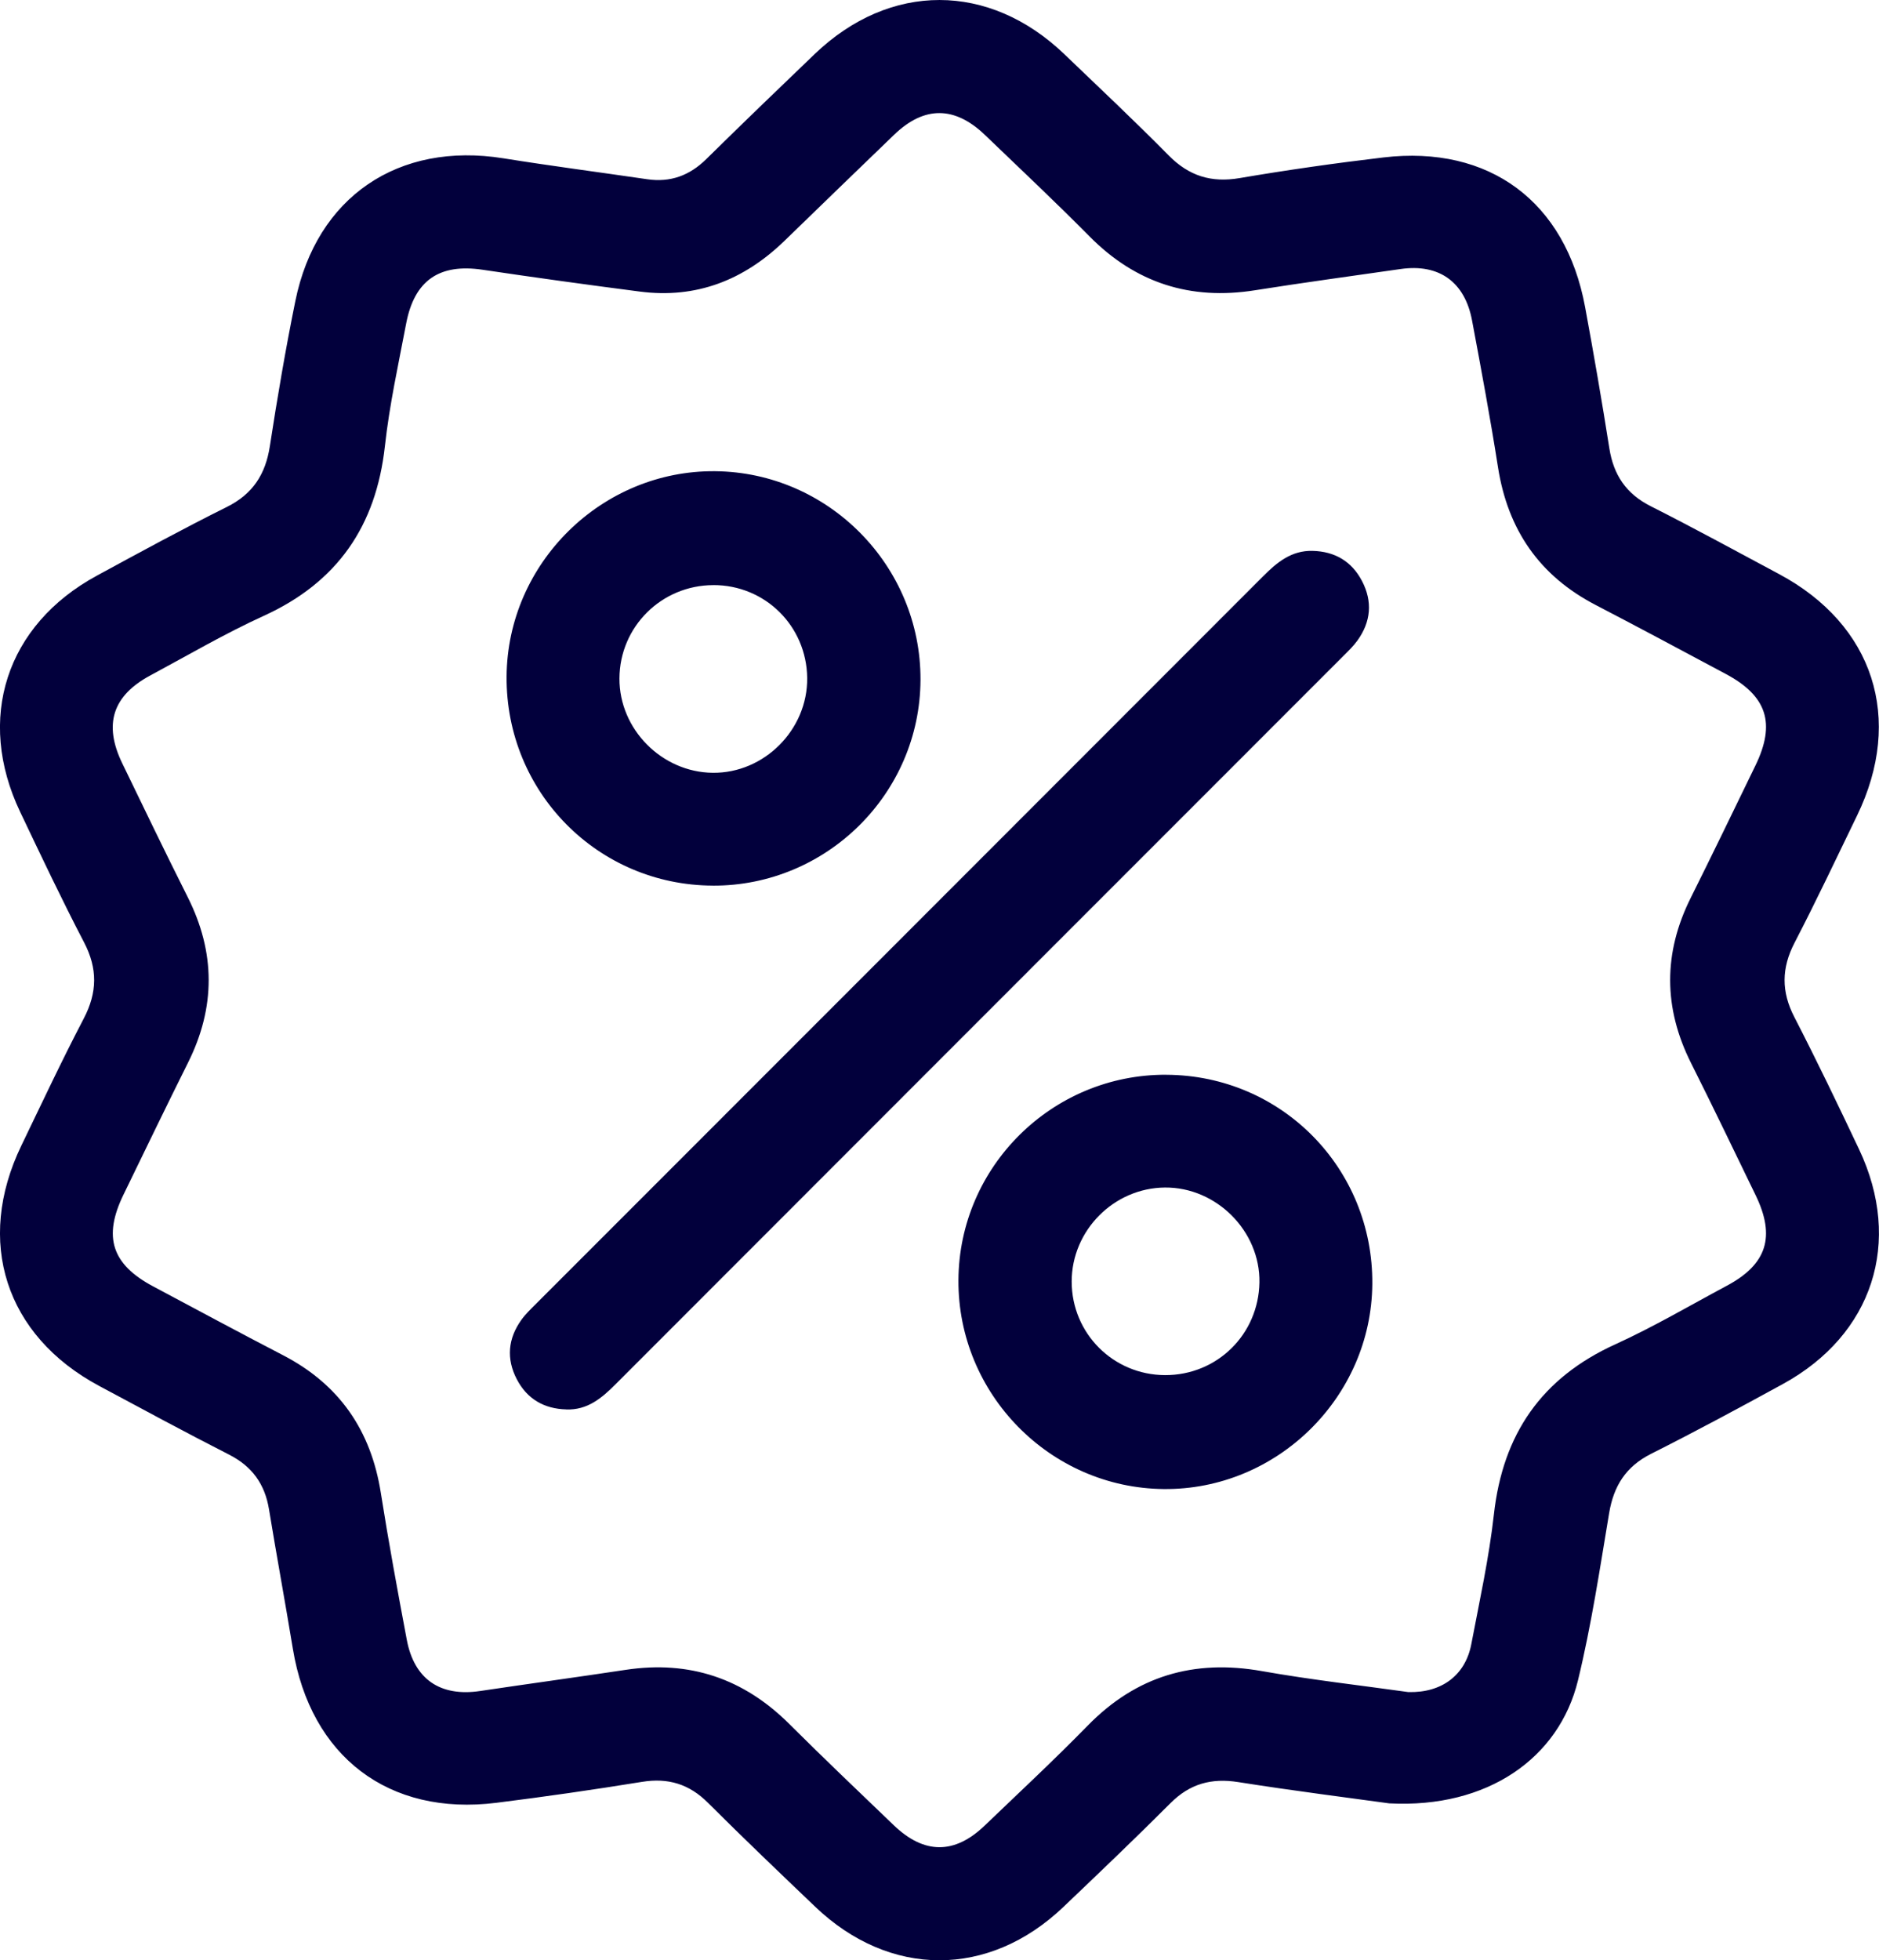
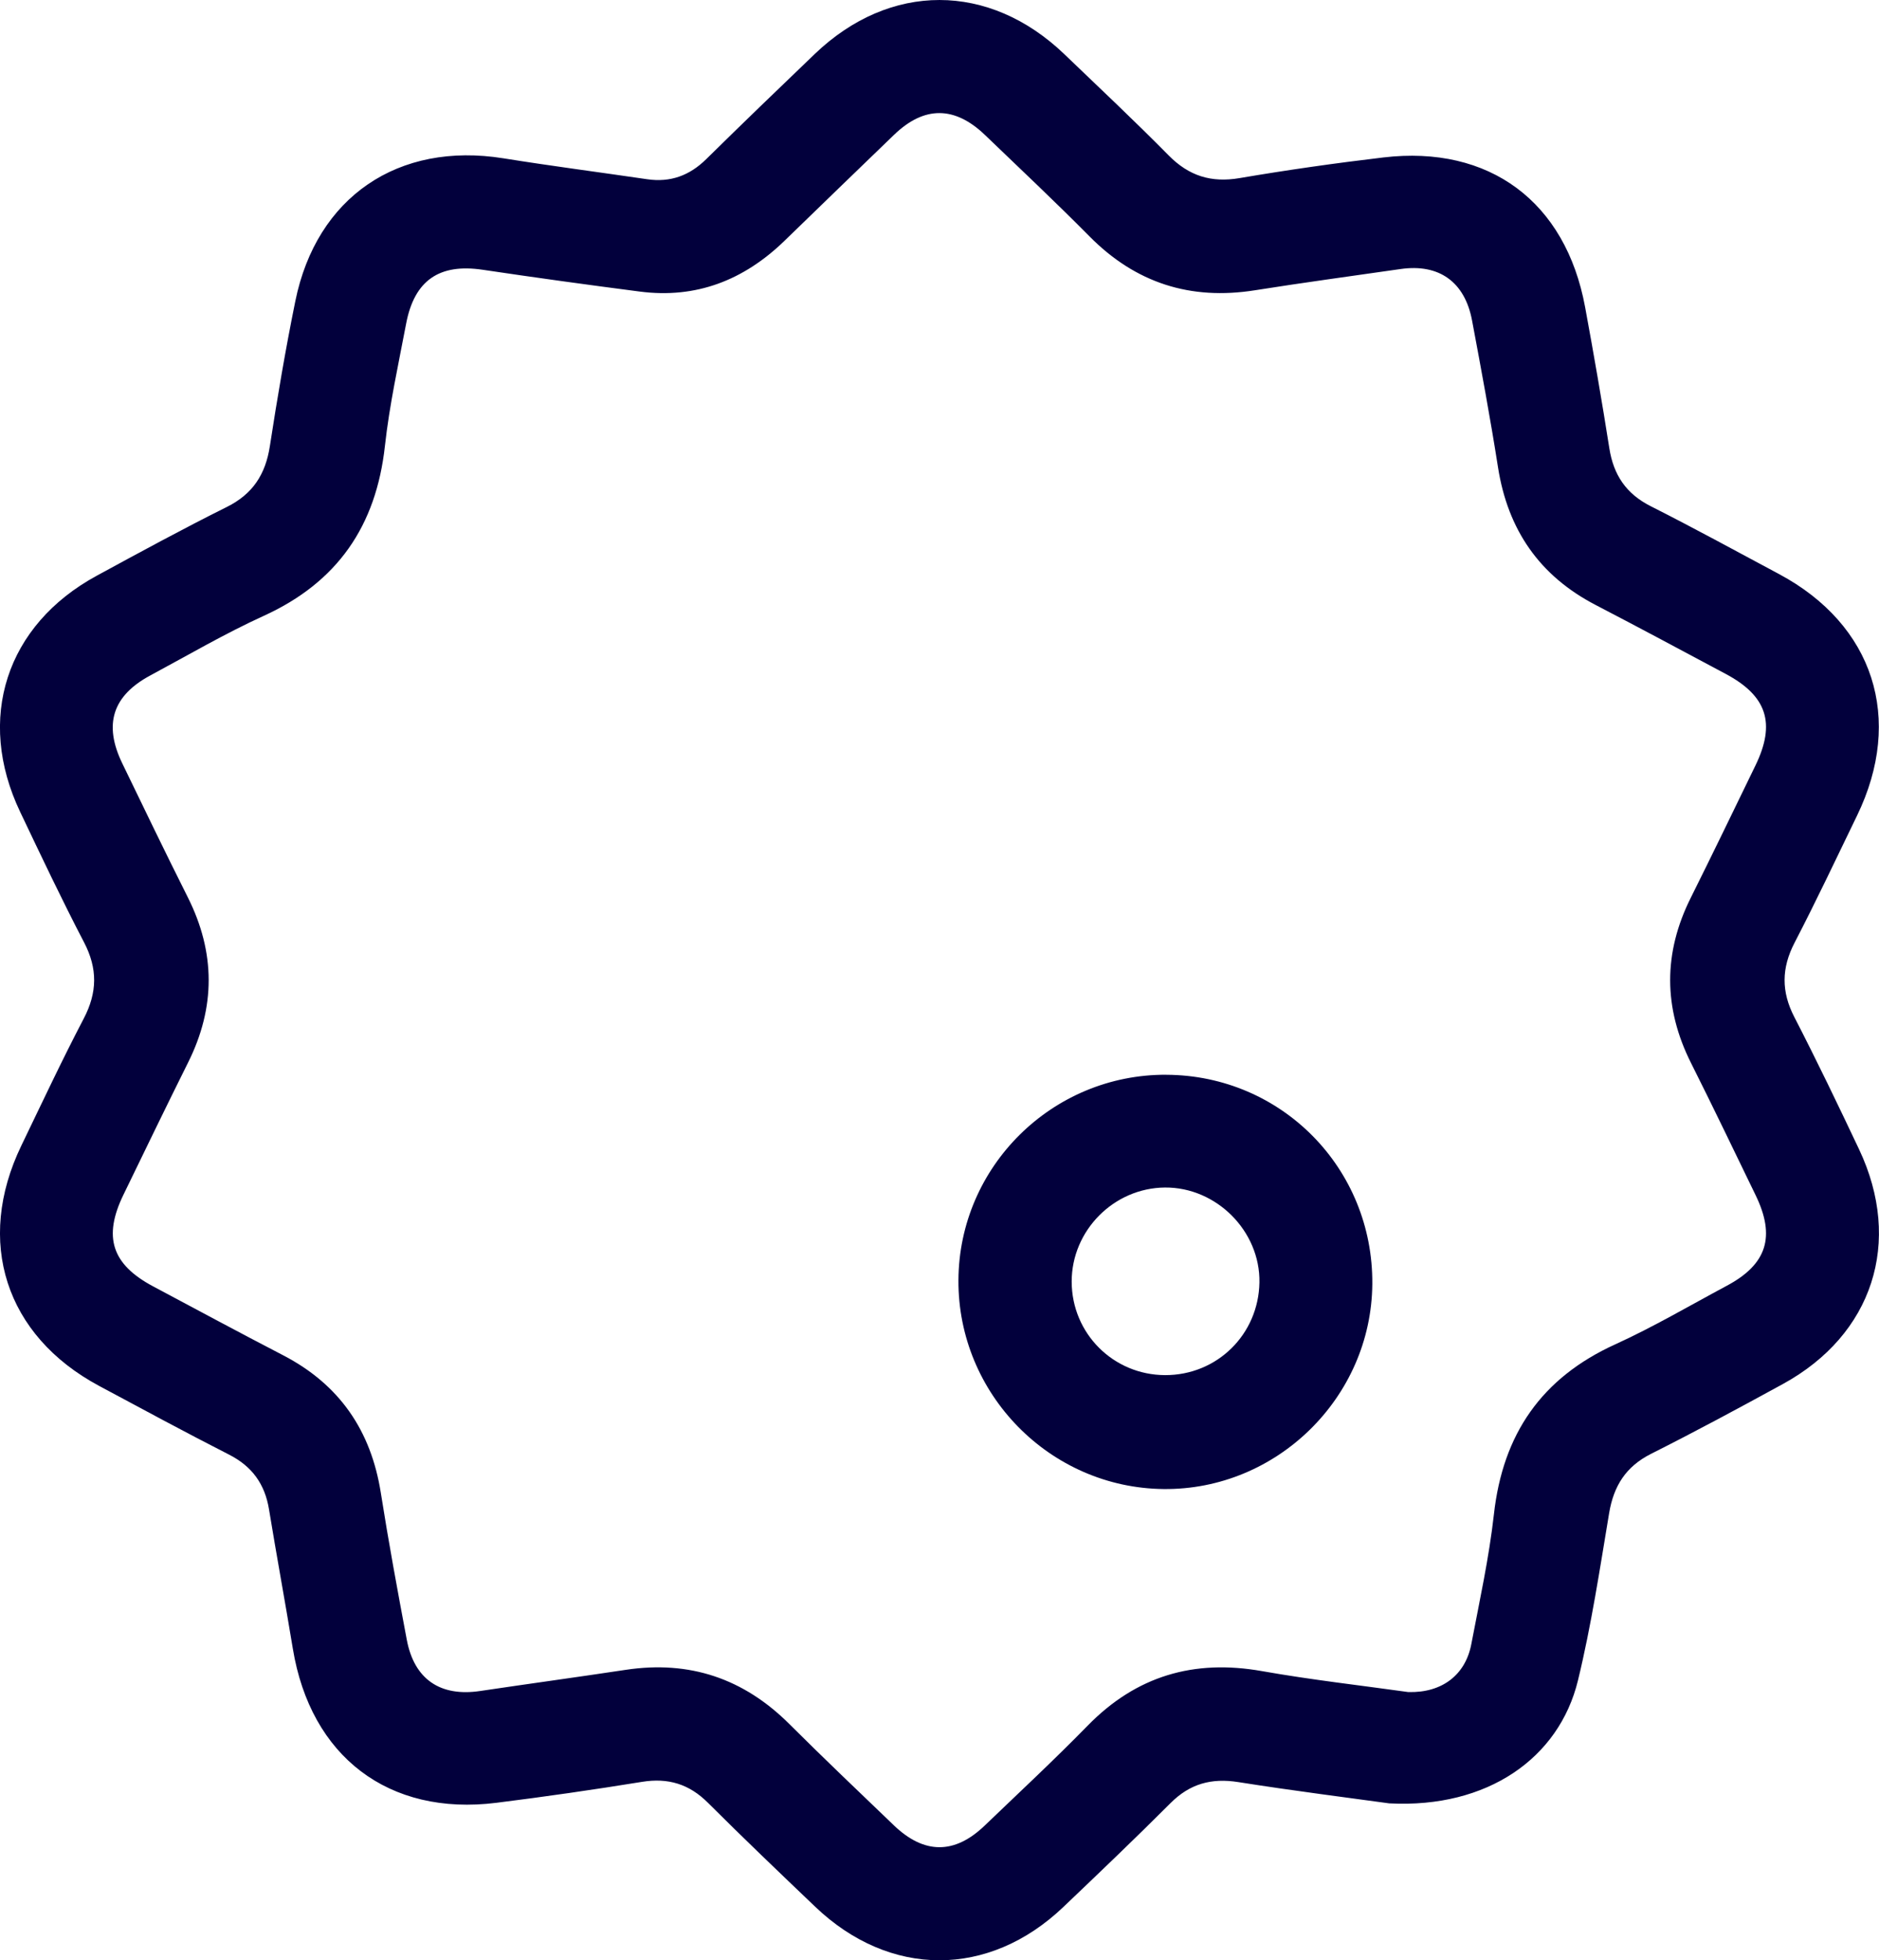
<svg xmlns="http://www.w3.org/2000/svg" id="Layer_1" viewBox="0 0 56.178 58.59">
  <defs>
    <style>.cls-1{fill:#02003c;stroke-width:0px;}</style>
  </defs>
  <g id="WyDCx2.tif">
    <path class="cls-1" d="m41.544,53.902c-1.166-.162-2.848-.372-4.522-.637-.803-.127-1.448.049-2.027.629-1.051,1.052-2.127,2.079-3.204,3.105-2.23,2.126-5.189,2.122-7.42-.01-1.075-1.027-2.152-2.054-3.204-3.105-.562-.561-1.191-.753-1.973-.626-1.448.235-2.9.444-4.355.626-3.218.402-5.553-1.38-6.084-4.607-.229-1.391-.485-2.777-.713-4.167-.124-.753-.504-1.281-1.192-1.632-1.306-.666-2.596-1.363-3.889-2.056-2.799-1.501-3.708-4.314-2.322-7.183.613-1.269,1.211-2.546,1.864-3.794.408-.78.419-1.493.011-2.277-.669-1.283-1.288-2.592-1.91-3.898-1.33-2.789-.423-5.589,2.288-7.062,1.288-.7,2.577-1.402,3.889-2.055.778-.387,1.157-.976,1.287-1.817.223-1.449.469-2.896.761-4.333.634-3.12,3.08-4.775,6.223-4.271,1.429.229,2.865.415,4.297.625.694.102,1.266-.109,1.765-.6,1.073-1.057,2.159-2.102,3.246-3.144,2.248-2.153,5.212-2.15,7.462.007,1.046,1.003,2.102,1.996,3.12,3.027.605.612,1.27.821,2.12.676,1.426-.243,2.861-.447,4.298-.617,3.171-.374,5.449,1.322,6.031,4.472.259,1.404.503,2.812.725,4.223.126.796.502,1.358,1.235,1.728,1.292.652,2.562,1.347,3.838,2.029,2.831,1.514,3.738,4.326,2.331,7.223-.615,1.268-1.216,2.543-1.865,3.793-.395.761-.402,1.463-.008,2.226.672,1.303,1.307,2.625,1.934,3.95,1.312,2.772.413,5.544-2.277,7.017-1.303.713-2.611,1.418-3.938,2.085-.756.38-1.121.96-1.257,1.776-.279,1.671-.532,3.352-.931,4.996-.566,2.331-2.712,3.828-5.634,3.677Zm.565-3.328c1.006.027,1.705-.513,1.88-1.432.246-1.291.53-2.58.676-3.884.267-2.39,1.421-4.073,3.626-5.076,1.142-.52,2.229-1.16,3.338-1.753,1.199-.64,1.461-1.467.861-2.704-.64-1.319-1.274-2.642-1.932-3.952-.828-1.65-.833-3.288-.008-4.939.655-1.312,1.292-2.633,1.933-3.952.613-1.261.348-2.08-.888-2.739-1.294-.69-2.586-1.384-3.888-2.06-1.682-.873-2.627-2.249-2.92-4.115-.23-1.467-.502-2.929-.776-4.389-.217-1.157-.99-1.702-2.135-1.538-1.452.209-2.906.405-4.355.635-1.93.306-3.568-.216-4.948-1.611-1.019-1.03-2.076-2.023-3.121-3.027-.907-.872-1.817-.877-2.716-.014-1.1,1.057-2.193,2.121-3.29,3.182-1.207,1.167-2.631,1.728-4.317,1.509-1.568-.203-3.135-.419-4.699-.652-1.289-.192-2.04.31-2.287,1.609-.231,1.216-.5,2.431-.635,3.659-.263,2.39-1.419,4.073-3.624,5.077-1.159.528-2.264,1.176-3.389,1.78-1.131.607-1.404,1.462-.84,2.627.647,1.337,1.292,2.675,1.959,4.003.829,1.65.834,3.287.01,4.939-.654,1.312-1.292,2.633-1.933,3.952-.614,1.262-.35,2.081.886,2.739,1.294.69,2.586,1.385,3.888,2.06,1.683.873,2.627,2.249,2.921,4.114.231,1.467.501,2.929.776,4.389.223,1.184,1.002,1.708,2.19,1.532,1.451-.216,2.905-.414,4.355-.633,1.908-.288,3.527.258,4.893,1.62,1.026,1.023,2.077,2.022,3.123,3.026.906.87,1.816.874,2.716.01,1.032-.99,2.08-1.965,3.08-2.988,1.454-1.487,3.175-1.991,5.211-1.63,1.481.262,2.979.43,4.379.627Z" />
-     <path class="cls-1" d="m16.931,42.126c-.665-.017-1.173-.313-1.48-.902-.318-.611-.265-1.216.138-1.776.121-.169.275-.316.423-.464,7.251-7.254,14.505-14.506,21.754-21.762.415-.415.844-.772,1.475-.757.67.016,1.174.315,1.481.903.319.61.267,1.216-.137,1.776-.122.169-.275.316-.423.464-7.252,7.254-14.505,14.507-21.755,21.763-.414.415-.842.78-1.477.756Z" />
-     <path class="cls-1" d="m21.31,26.47c-3.442-.014-6.189-2.8-6.164-6.251.024-3.389,2.846-6.166,6.234-6.135,3.393.031,6.154,2.833,6.141,6.234-.012,3.4-2.805,6.166-6.211,6.153Zm.012-8.981c-1.548.005-2.795,1.246-2.802,2.789-.007,1.518,1.266,2.804,2.789,2.82,1.54.017,2.842-1.291,2.824-2.837-.019-1.553-1.261-2.778-2.811-2.773Z" />
    <path class="cls-1" d="m34.874,32.124c3.446.017,6.184,2.8,6.155,6.256-.028,3.388-2.855,6.162-6.242,6.126-3.394-.036-6.149-2.84-6.132-6.242.017-3.4,2.809-6.158,6.218-6.141Zm-.042,8.977c1.553.005,2.794-1.213,2.822-2.768.027-1.533-1.284-2.851-2.824-2.839-1.53.012-2.791,1.285-2.789,2.814.003,1.547,1.243,2.788,2.792,2.793Z" />
  </g>
</svg>